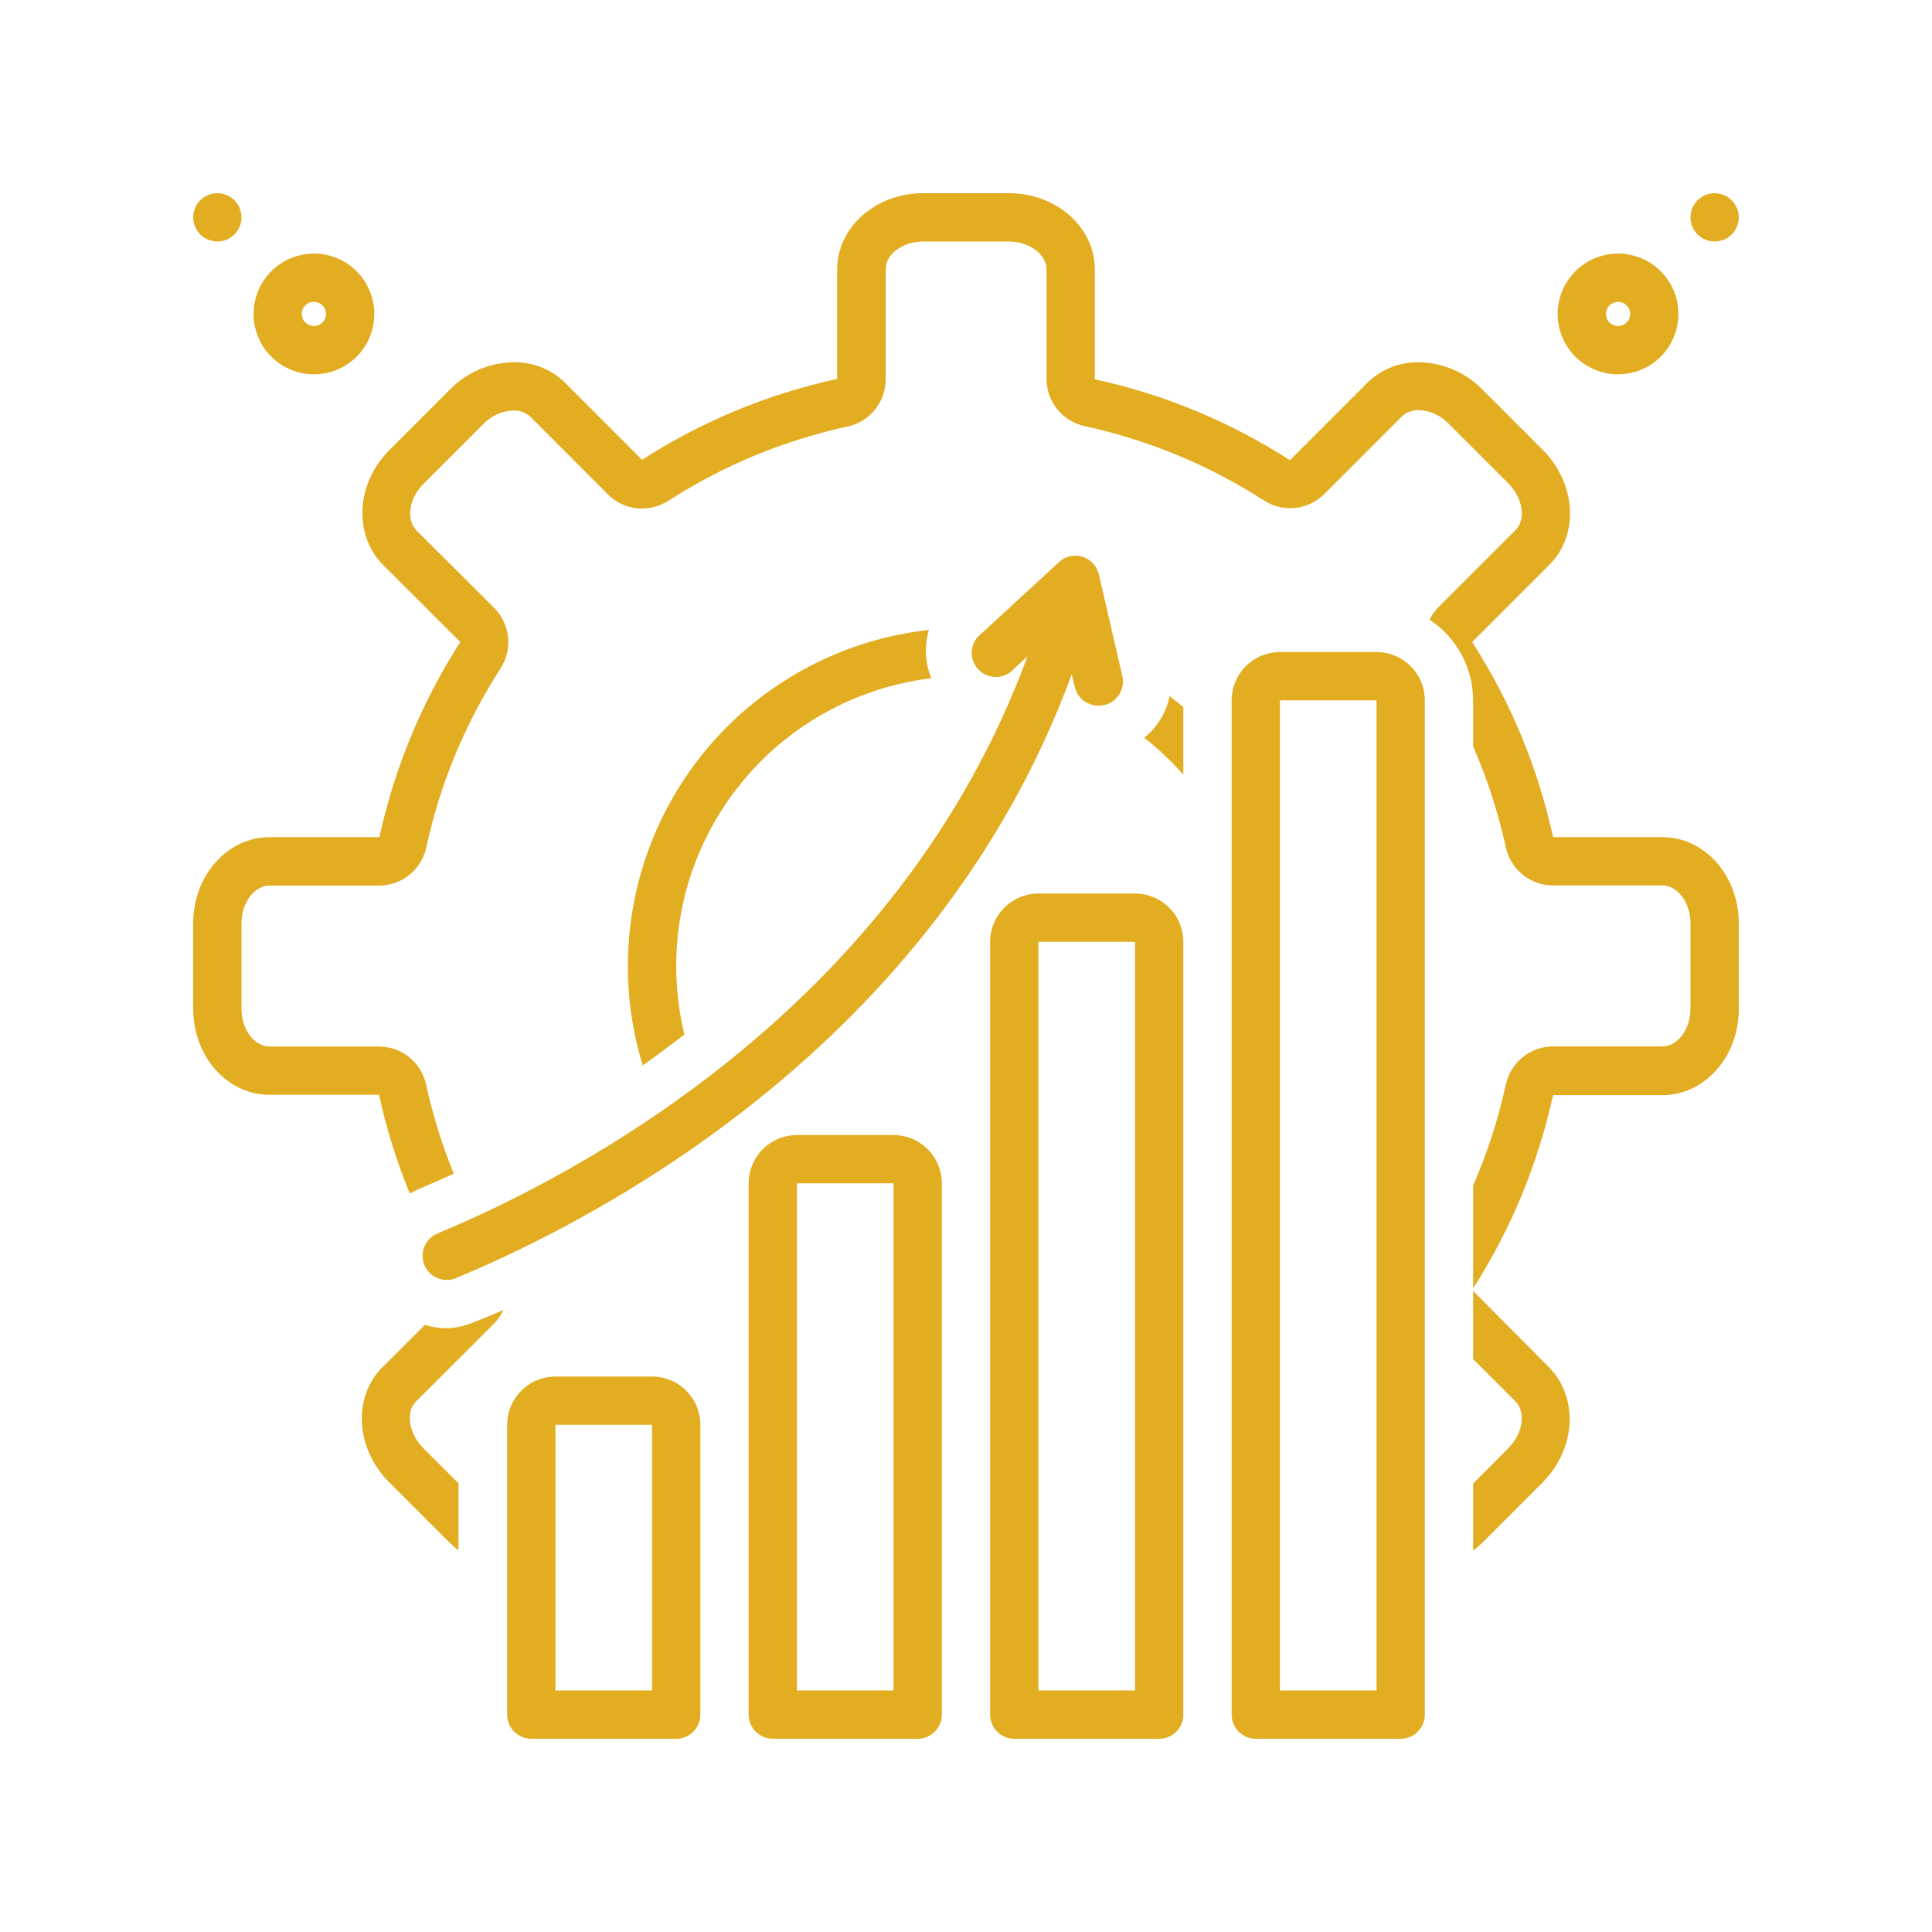
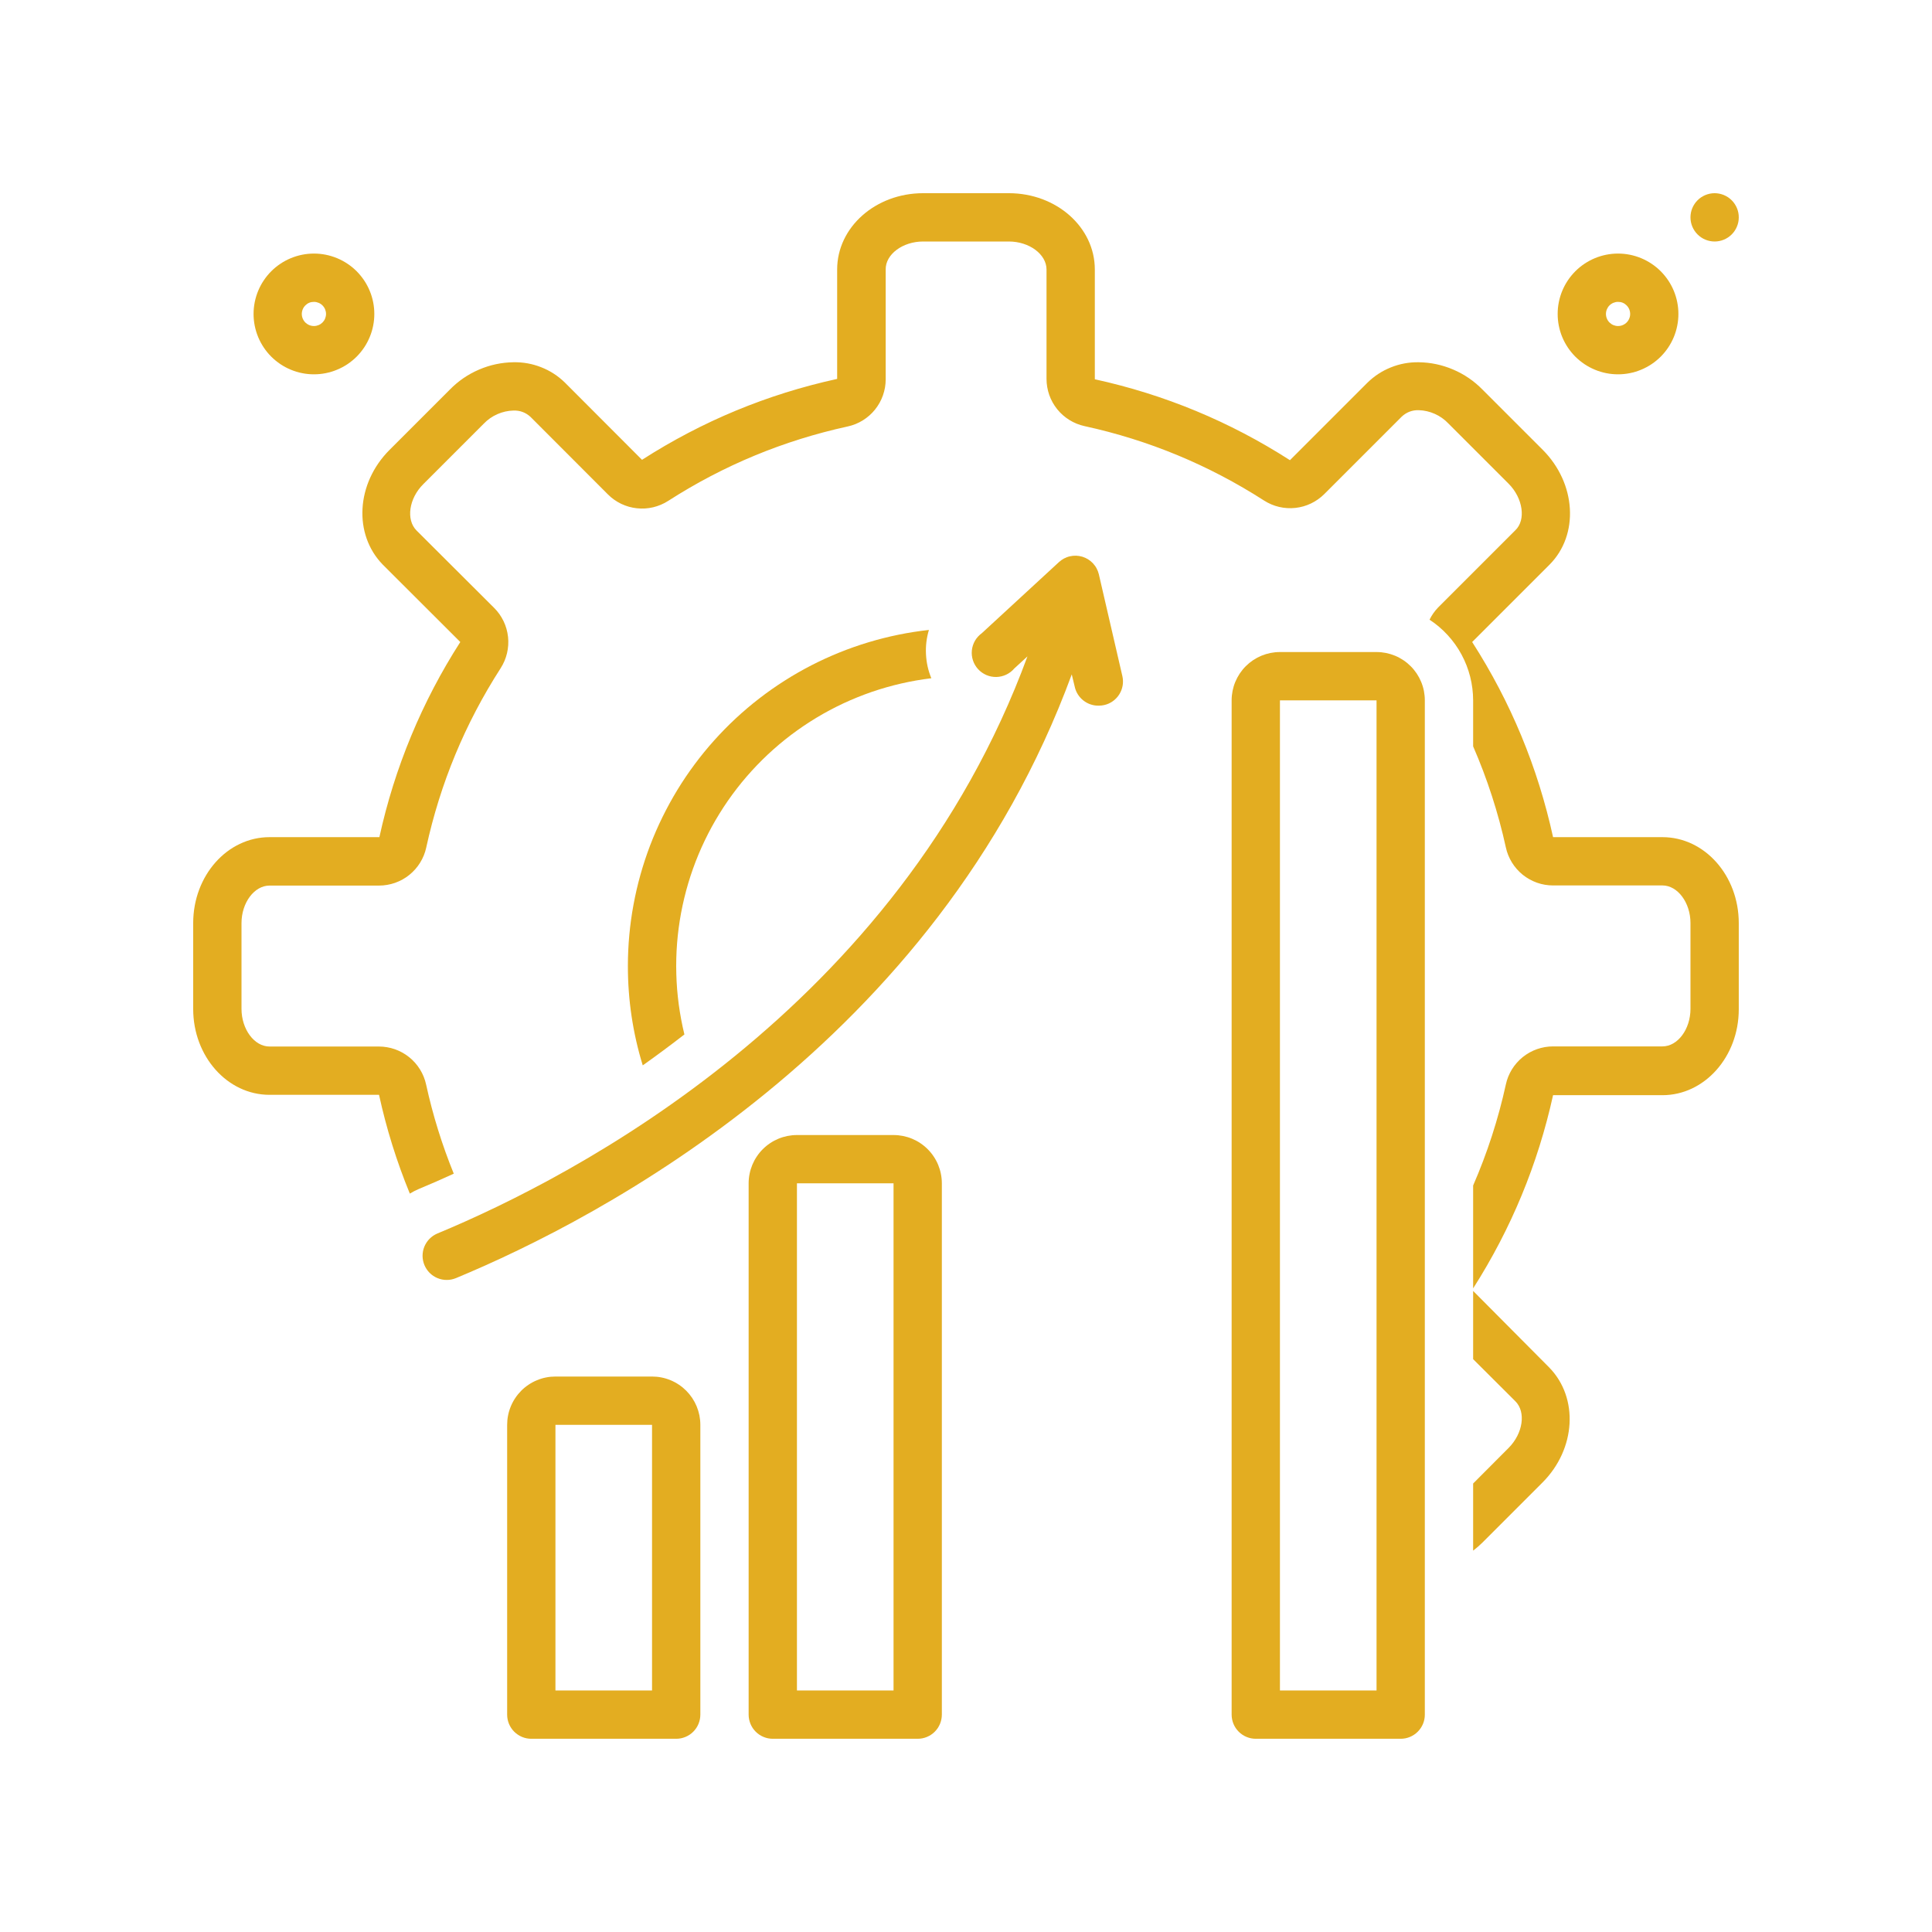
<svg xmlns="http://www.w3.org/2000/svg" width="512" viewBox="0 0 384 384" height="512" preserveAspectRatio="xMidYMid meet">
  <defs>
    <clipPath id="c091ae174c">
      <path d="M 335 38.398 L 345.898 38.398 L 345.898 48 L 335 48 Z M 335 38.398 " clip-rule="nonzero" />
    </clipPath>
    <clipPath id="bb61f65fa6">
      <path d="M 38.398 38.398 L 48 38.398 L 48 48 L 38.398 48 Z M 38.398 38.398 " clip-rule="nonzero" />
    </clipPath>
    <clipPath id="5bb4a8d82b">
      <path d="M 244 129 L 284 129 L 284 345.898 L 244 345.898 Z M 244 129 " clip-rule="nonzero" />
    </clipPath>
    <clipPath id="835b997be6">
-       <path d="M 196 177 L 236 177 L 236 345.898 L 196 345.898 Z M 196 177 " clip-rule="nonzero" />
-     </clipPath>
+       </clipPath>
    <clipPath id="0a6e5f989d">
      <path d="M 148 225 L 188 225 L 188 345.898 L 148 345.898 Z M 148 225 " clip-rule="nonzero" />
    </clipPath>
    <clipPath id="2bb2ac306f">
      <path d="M 100 273 L 140 273 L 140 345.898 L 100 345.898 Z M 100 273 " clip-rule="nonzero" />
    </clipPath>
    <clipPath id="29a47a7d78">
      <path d="M 38.398 38.398 L 345.898 38.398 L 345.898 257 L 38.398 257 Z M 38.398 38.398 " clip-rule="nonzero" />
    </clipPath>
  </defs>
  <path fill="#e3ad21" d="M 321.594 74.398 C 322.383 74.398 323.164 74.324 323.938 74.168 C 324.711 74.016 325.461 73.789 326.188 73.484 C 326.914 73.184 327.605 72.816 328.262 72.379 C 328.918 71.938 329.523 71.441 330.082 70.887 C 330.637 70.328 331.137 69.723 331.574 69.066 C 332.012 68.41 332.379 67.719 332.684 66.992 C 332.984 66.266 333.211 65.512 333.363 64.742 C 333.52 63.969 333.594 63.188 333.594 62.398 C 333.594 61.613 333.52 60.832 333.363 60.059 C 333.211 59.285 332.984 58.535 332.684 57.809 C 332.379 57.078 332.012 56.387 331.574 55.734 C 331.137 55.078 330.637 54.473 330.082 53.914 C 329.523 53.355 328.918 52.859 328.262 52.422 C 327.605 51.984 326.914 51.613 326.188 51.312 C 325.461 51.012 324.711 50.785 323.938 50.629 C 323.164 50.477 322.383 50.398 321.594 50.398 C 320.809 50.398 320.027 50.477 319.254 50.629 C 318.48 50.785 317.73 51.012 317.004 51.312 C 316.277 51.613 315.586 51.984 314.93 52.422 C 314.273 52.859 313.668 53.355 313.109 53.914 C 312.555 54.473 312.055 55.078 311.617 55.734 C 311.18 56.387 310.812 57.078 310.508 57.809 C 310.207 58.535 309.98 59.285 309.828 60.059 C 309.672 60.832 309.598 61.613 309.598 62.398 C 309.598 63.188 309.672 63.969 309.828 64.742 C 309.98 65.512 310.207 66.266 310.508 66.992 C 310.812 67.719 311.18 68.41 311.617 69.066 C 312.055 69.723 312.555 70.328 313.109 70.887 C 313.668 71.441 314.273 71.938 314.93 72.379 C 315.586 72.816 316.277 73.184 317.004 73.484 C 317.73 73.789 318.48 74.016 319.254 74.168 C 320.027 74.324 320.809 74.398 321.594 74.398 Z M 321.594 60 C 322.262 59.996 322.828 60.227 323.301 60.695 C 323.645 61.039 323.867 61.449 323.961 61.926 C 324.059 62.406 324.012 62.871 323.824 63.32 C 323.641 63.77 323.344 64.129 322.938 64.398 C 322.531 64.668 322.082 64.801 321.594 64.801 C 321.277 64.801 320.973 64.738 320.676 64.617 C 320.383 64.496 320.125 64.32 319.898 64.098 C 319.672 63.871 319.5 63.613 319.379 63.316 C 319.258 63.023 319.195 62.719 319.195 62.398 C 319.195 62.082 319.258 61.773 319.379 61.48 C 319.5 61.188 319.672 60.926 319.898 60.703 C 320.125 60.477 320.383 60.305 320.676 60.184 C 320.973 60.062 321.277 60 321.594 60 Z M 321.594 60 " fill-opacity="1" fill-rule="nonzero" />
  <g clip-path="url(#c091ae174c)">
    <path fill="#e3ad21" d="M 345.594 43.199 C 345.594 43.516 345.566 43.828 345.504 44.137 C 345.441 44.445 345.352 44.746 345.23 45.035 C 345.109 45.328 344.961 45.605 344.785 45.867 C 344.609 46.129 344.414 46.371 344.188 46.594 C 343.965 46.816 343.723 47.016 343.461 47.191 C 343.199 47.367 342.922 47.516 342.633 47.633 C 342.34 47.754 342.039 47.848 341.73 47.906 C 341.422 47.969 341.109 48 340.797 48 C 340.48 48 340.168 47.969 339.859 47.906 C 339.551 47.848 339.25 47.754 338.957 47.633 C 338.668 47.516 338.391 47.367 338.129 47.191 C 337.867 47.016 337.625 46.816 337.402 46.594 C 337.18 46.371 336.98 46.129 336.805 45.867 C 336.629 45.605 336.48 45.328 336.359 45.035 C 336.238 44.746 336.148 44.445 336.086 44.137 C 336.027 43.828 335.996 43.516 335.996 43.199 C 335.996 42.883 336.027 42.574 336.086 42.262 C 336.148 41.953 336.238 41.652 336.359 41.363 C 336.48 41.07 336.629 40.797 336.805 40.535 C 336.98 40.27 337.18 40.027 337.402 39.805 C 337.625 39.582 337.867 39.383 338.129 39.207 C 338.391 39.035 338.668 38.887 338.957 38.766 C 339.25 38.645 339.551 38.555 339.859 38.492 C 340.168 38.43 340.48 38.398 340.797 38.398 C 341.109 38.398 341.422 38.43 341.73 38.492 C 342.039 38.555 342.34 38.645 342.633 38.766 C 342.922 38.887 343.199 39.035 343.461 39.207 C 343.723 39.383 343.965 39.582 344.188 39.805 C 344.414 40.027 344.609 40.27 344.785 40.535 C 344.961 40.797 345.109 41.07 345.23 41.363 C 345.352 41.652 345.441 41.953 345.504 42.262 C 345.566 42.574 345.594 42.883 345.594 43.199 Z M 345.594 43.199 " fill-opacity="1" fill-rule="nonzero" />
  </g>
  <path fill="#e3ad21" d="M 62.398 74.398 C 63.188 74.398 63.969 74.324 64.742 74.168 C 65.512 74.016 66.266 73.789 66.992 73.484 C 67.719 73.184 68.41 72.816 69.066 72.379 C 69.723 71.938 70.328 71.441 70.887 70.887 C 71.441 70.328 71.938 69.723 72.379 69.066 C 72.816 68.41 73.184 67.719 73.484 66.992 C 73.789 66.266 74.016 65.512 74.168 64.742 C 74.324 63.969 74.398 63.188 74.398 62.398 C 74.398 61.613 74.324 60.832 74.168 60.059 C 74.016 59.285 73.789 58.535 73.484 57.809 C 73.184 57.078 72.816 56.387 72.379 55.734 C 71.938 55.078 71.441 54.473 70.887 53.914 C 70.328 53.355 69.723 52.859 69.066 52.422 C 68.41 51.984 67.719 51.613 66.992 51.312 C 66.266 51.012 65.512 50.785 64.742 50.629 C 63.969 50.477 63.188 50.398 62.398 50.398 C 61.613 50.398 60.832 50.477 60.059 50.629 C 59.285 50.785 58.535 51.012 57.809 51.312 C 57.078 51.613 56.387 51.984 55.734 52.422 C 55.078 52.859 54.473 53.355 53.914 53.914 C 53.355 54.473 52.859 55.078 52.422 55.734 C 51.984 56.387 51.613 57.078 51.312 57.809 C 51.012 58.535 50.785 59.285 50.629 60.059 C 50.477 60.832 50.398 61.613 50.398 62.398 C 50.398 63.188 50.477 63.969 50.629 64.742 C 50.785 65.512 51.012 66.266 51.312 66.992 C 51.613 67.719 51.984 68.41 52.422 69.066 C 52.859 69.723 53.355 70.328 53.914 70.887 C 54.473 71.441 55.078 71.938 55.734 72.379 C 56.387 72.816 57.078 73.184 57.809 73.484 C 58.535 73.789 59.285 74.016 60.059 74.168 C 60.832 74.324 61.613 74.398 62.398 74.398 Z M 60.695 60.695 C 61.168 60.227 61.734 59.996 62.398 60 C 62.719 60 63.023 60.062 63.316 60.184 C 63.613 60.305 63.871 60.477 64.098 60.703 C 64.32 60.926 64.496 61.188 64.617 61.48 C 64.738 61.773 64.801 62.082 64.801 62.398 C 64.801 62.719 64.738 63.023 64.617 63.316 C 64.496 63.613 64.32 63.871 64.098 64.098 C 63.871 64.32 63.613 64.496 63.316 64.617 C 63.023 64.738 62.719 64.801 62.398 64.801 C 61.914 64.801 61.465 64.668 61.059 64.398 C 60.652 64.129 60.355 63.77 60.168 63.32 C 59.98 62.871 59.938 62.406 60.031 61.926 C 60.129 61.449 60.348 61.039 60.695 60.695 Z M 60.695 60.695 " fill-opacity="1" fill-rule="nonzero" />
  <g clip-path="url(#bb61f65fa6)">
-     <path fill="#e3ad21" d="M 48 43.199 C 48 43.516 47.969 43.828 47.906 44.137 C 47.848 44.445 47.754 44.746 47.633 45.035 C 47.516 45.328 47.367 45.605 47.191 45.867 C 47.016 46.129 46.816 46.371 46.594 46.594 C 46.371 46.816 46.129 47.016 45.867 47.191 C 45.605 47.367 45.328 47.516 45.035 47.633 C 44.746 47.754 44.445 47.848 44.137 47.906 C 43.828 47.969 43.516 48 43.199 48 C 42.883 48 42.574 47.969 42.262 47.906 C 41.953 47.848 41.652 47.754 41.363 47.633 C 41.07 47.516 40.797 47.367 40.535 47.191 C 40.27 47.016 40.027 46.816 39.805 46.594 C 39.582 46.371 39.383 46.129 39.207 45.867 C 39.035 45.605 38.887 45.328 38.766 45.035 C 38.645 44.746 38.555 44.445 38.492 44.137 C 38.43 43.828 38.398 43.516 38.398 43.199 C 38.398 42.883 38.43 42.574 38.492 42.262 C 38.555 41.953 38.645 41.652 38.766 41.363 C 38.887 41.07 39.035 40.797 39.207 40.535 C 39.383 40.27 39.582 40.027 39.805 39.805 C 40.027 39.582 40.27 39.383 40.535 39.207 C 40.797 39.035 41.07 38.887 41.363 38.766 C 41.652 38.645 41.953 38.555 42.262 38.492 C 42.574 38.43 42.883 38.398 43.199 38.398 C 43.516 38.398 43.828 38.43 44.137 38.492 C 44.445 38.555 44.746 38.645 45.035 38.766 C 45.328 38.887 45.605 39.035 45.867 39.207 C 46.129 39.383 46.371 39.582 46.594 39.805 C 46.816 40.027 47.016 40.27 47.191 40.535 C 47.367 40.797 47.516 41.07 47.633 41.363 C 47.754 41.652 47.848 41.953 47.906 42.262 C 47.969 42.574 48 42.883 48 43.199 Z M 48 43.199 " fill-opacity="1" fill-rule="nonzero" />
-   </g>
+     </g>
  <g clip-path="url(#5bb4a8d82b)">
    <path fill="#e3ad21" d="M 273.598 129.598 L 254.398 129.598 C 253.766 129.598 253.141 129.66 252.523 129.781 C 251.906 129.906 251.305 130.09 250.723 130.328 C 250.141 130.57 249.586 130.867 249.062 131.215 C 248.539 131.566 248.055 131.965 247.609 132.41 C 247.164 132.855 246.766 133.34 246.414 133.863 C 246.066 134.391 245.77 134.941 245.527 135.523 C 245.285 136.105 245.105 136.707 244.98 137.324 C 244.859 137.945 244.797 138.566 244.797 139.199 L 244.797 340.797 C 244.797 341.109 244.828 341.422 244.891 341.73 C 244.949 342.039 245.043 342.34 245.164 342.633 C 245.281 342.922 245.43 343.199 245.605 343.461 C 245.781 343.723 245.98 343.965 246.203 344.188 C 246.426 344.414 246.668 344.609 246.93 344.785 C 247.191 344.961 247.469 345.109 247.762 345.23 C 248.051 345.352 248.352 345.441 248.66 345.504 C 248.969 345.566 249.281 345.594 249.598 345.594 L 278.395 345.594 C 278.711 345.594 279.023 345.566 279.332 345.504 C 279.641 345.441 279.941 345.352 280.234 345.23 C 280.523 345.109 280.801 344.961 281.062 344.785 C 281.324 344.609 281.566 344.414 281.789 344.188 C 282.012 343.965 282.211 343.723 282.387 343.461 C 282.562 343.199 282.711 342.922 282.832 342.633 C 282.953 342.34 283.043 342.039 283.105 341.73 C 283.164 341.422 283.195 341.109 283.195 340.797 L 283.195 139.199 C 283.195 138.566 283.133 137.945 283.012 137.324 C 282.891 136.707 282.707 136.105 282.465 135.523 C 282.223 134.941 281.93 134.391 281.578 133.863 C 281.227 133.34 280.832 132.855 280.383 132.41 C 279.938 131.965 279.453 131.566 278.93 131.215 C 278.406 130.867 277.852 130.57 277.27 130.328 C 276.688 130.09 276.086 129.906 275.469 129.781 C 274.852 129.66 274.227 129.598 273.598 129.598 Z M 273.598 335.996 L 254.398 335.996 L 254.398 139.199 L 273.598 139.199 Z M 273.598 335.996 " fill-opacity="1" fill-rule="nonzero" />
  </g>
  <g clip-path="url(#835b997be6)">
    <path fill="#e3ad21" d="M 225.598 177.598 L 206.398 177.598 C 205.766 177.598 205.145 177.66 204.523 177.781 C 203.906 177.906 203.305 178.086 202.723 178.328 C 202.141 178.57 201.59 178.867 201.062 179.215 C 200.539 179.566 200.055 179.965 199.609 180.41 C 199.164 180.855 198.766 181.34 198.414 181.863 C 198.066 182.387 197.77 182.941 197.527 183.523 C 197.285 184.105 197.105 184.707 196.98 185.324 C 196.859 185.941 196.797 186.566 196.797 187.199 L 196.797 340.797 C 196.797 341.109 196.828 341.422 196.891 341.73 C 196.953 342.039 197.043 342.34 197.164 342.633 C 197.285 342.922 197.43 343.199 197.605 343.461 C 197.781 343.723 197.98 343.965 198.203 344.188 C 198.426 344.414 198.668 344.609 198.93 344.785 C 199.191 344.961 199.469 345.109 199.762 345.23 C 200.051 345.352 200.352 345.441 200.66 345.504 C 200.969 345.566 201.281 345.594 201.598 345.594 L 230.398 345.594 C 230.711 345.594 231.023 345.566 231.332 345.504 C 231.641 345.441 231.941 345.352 232.234 345.23 C 232.523 345.109 232.801 344.961 233.062 344.785 C 233.324 344.609 233.566 344.414 233.793 344.188 C 234.016 343.965 234.215 343.723 234.387 343.461 C 234.562 343.199 234.711 342.922 234.832 342.633 C 234.953 342.34 235.043 342.039 235.105 341.73 C 235.168 341.422 235.195 341.109 235.195 340.797 L 235.195 187.199 C 235.195 186.566 235.137 185.941 235.012 185.324 C 234.891 184.707 234.707 184.105 234.465 183.523 C 234.227 182.941 233.93 182.387 233.578 181.863 C 233.23 181.34 232.832 180.855 232.387 180.41 C 231.941 179.965 231.453 179.566 230.93 179.215 C 230.406 178.867 229.852 178.57 229.27 178.328 C 228.688 178.086 228.09 177.906 227.469 177.781 C 226.852 177.66 226.227 177.598 225.598 177.598 Z M 225.598 335.996 L 206.398 335.996 L 206.398 187.199 L 225.598 187.199 Z M 225.598 335.996 " fill-opacity="1" fill-rule="nonzero" />
  </g>
  <g clip-path="url(#0a6e5f989d)">
    <path fill="#e3ad21" d="M 177.598 225.598 L 158.398 225.598 C 157.77 225.598 157.145 225.66 156.523 225.781 C 155.906 225.906 155.309 226.086 154.723 226.328 C 154.141 226.57 153.59 226.863 153.066 227.215 C 152.539 227.566 152.055 227.965 151.609 228.41 C 151.164 228.855 150.766 229.34 150.418 229.863 C 150.066 230.387 149.77 230.941 149.527 231.523 C 149.289 232.105 149.105 232.707 148.984 233.324 C 148.859 233.941 148.797 234.566 148.797 235.195 L 148.797 340.797 C 148.797 341.109 148.828 341.422 148.891 341.73 C 148.953 342.039 149.043 342.34 149.164 342.633 C 149.285 342.922 149.434 343.199 149.605 343.461 C 149.781 343.723 149.98 343.965 150.203 344.188 C 150.426 344.414 150.668 344.609 150.93 344.785 C 151.195 344.961 151.469 345.109 151.762 345.23 C 152.051 345.352 152.352 345.441 152.66 345.504 C 152.973 345.566 153.281 345.594 153.598 345.594 L 182.398 345.594 C 182.715 345.594 183.023 345.566 183.336 345.504 C 183.645 345.441 183.945 345.352 184.234 345.23 C 184.527 345.109 184.801 344.961 185.066 344.785 C 185.328 344.609 185.57 344.414 185.793 344.188 C 186.016 343.965 186.215 343.723 186.391 343.461 C 186.562 343.199 186.711 342.922 186.832 342.633 C 186.953 342.34 187.043 342.039 187.105 341.73 C 187.168 341.422 187.199 341.109 187.199 340.797 L 187.199 235.195 C 187.199 234.566 187.137 233.941 187.012 233.324 C 186.891 232.707 186.707 232.105 186.469 231.523 C 186.227 230.941 185.93 230.387 185.578 229.863 C 185.23 229.34 184.832 228.855 184.387 228.41 C 183.941 227.965 183.457 227.566 182.93 227.215 C 182.406 226.863 181.855 226.57 181.273 226.328 C 180.688 226.086 180.09 225.906 179.469 225.781 C 178.852 225.66 178.227 225.598 177.598 225.598 Z M 177.598 335.996 L 158.398 335.996 L 158.398 235.195 L 177.598 235.195 Z M 177.598 335.996 " fill-opacity="1" fill-rule="nonzero" />
  </g>
  <g clip-path="url(#2bb2ac306f)">
    <path fill="#e3ad21" d="M 129.598 273.598 L 110.398 273.598 C 109.77 273.598 109.145 273.656 108.527 273.781 C 107.906 273.902 107.309 274.086 106.727 274.328 C 106.145 274.566 105.59 274.863 105.066 275.215 C 104.543 275.562 104.055 275.961 103.609 276.406 C 103.164 276.855 102.766 277.34 102.418 277.863 C 102.066 278.387 101.77 278.941 101.531 279.523 C 101.289 280.105 101.105 280.707 100.984 281.324 C 100.859 281.941 100.801 282.566 100.801 283.195 L 100.801 340.797 C 100.801 341.109 100.828 341.422 100.891 341.73 C 100.953 342.039 101.043 342.34 101.164 342.633 C 101.285 342.922 101.434 343.199 101.609 343.461 C 101.781 343.723 101.98 343.965 102.203 344.188 C 102.43 344.414 102.672 344.609 102.934 344.785 C 103.195 344.961 103.473 345.109 103.762 345.23 C 104.055 345.352 104.352 345.441 104.664 345.504 C 104.973 345.566 105.285 345.594 105.598 345.594 L 134.398 345.594 C 134.715 345.594 135.027 345.566 135.336 345.504 C 135.645 345.441 135.945 345.352 136.234 345.23 C 136.527 345.109 136.805 344.961 137.066 344.785 C 137.328 344.609 137.57 344.414 137.793 344.188 C 138.016 343.965 138.215 343.723 138.391 343.461 C 138.566 343.199 138.711 342.922 138.832 342.633 C 138.953 342.34 139.043 342.039 139.105 341.73 C 139.168 341.422 139.199 341.109 139.199 340.797 L 139.199 283.195 C 139.199 282.566 139.137 281.941 139.016 281.324 C 138.891 280.707 138.707 280.105 138.469 279.523 C 138.227 278.941 137.93 278.387 137.582 277.863 C 137.23 277.34 136.832 276.855 136.387 276.406 C 135.941 275.961 135.457 275.562 134.934 275.215 C 134.406 274.863 133.855 274.566 133.273 274.328 C 132.691 274.086 132.09 273.902 131.473 273.781 C 130.852 273.656 130.23 273.598 129.598 273.598 Z M 129.598 335.996 L 110.398 335.996 L 110.398 283.195 L 129.598 283.195 Z M 129.598 335.996 " fill-opacity="1" fill-rule="nonzero" />
  </g>
  <path fill="#e3ad21" d="M 124.797 191.996 C 124.793 198.73 125.777 205.312 127.75 211.75 C 130.488 209.812 133.246 207.766 136.031 205.605 C 135.789 204.621 135.578 203.629 135.391 202.633 C 135.203 201.637 135.043 200.637 134.906 199.629 C 134.773 198.625 134.664 197.617 134.582 196.605 C 134.504 195.598 134.449 194.586 134.422 193.57 C 134.391 192.559 134.391 191.543 134.418 190.531 C 134.441 189.516 134.496 188.504 134.574 187.492 C 134.652 186.484 134.758 185.473 134.891 184.469 C 135.023 183.465 135.184 182.465 135.367 181.465 C 135.555 180.469 135.766 179.477 136.004 178.492 C 136.242 177.508 136.504 176.527 136.793 175.555 C 137.082 174.586 137.398 173.621 137.738 172.664 C 138.078 171.711 138.441 170.766 138.832 169.828 C 139.223 168.895 139.637 167.969 140.078 167.055 C 140.516 166.141 140.98 165.238 141.465 164.348 C 141.953 163.461 142.461 162.582 142.996 161.723 C 143.527 160.859 144.082 160.012 144.66 159.176 C 145.238 158.344 145.836 157.527 146.457 156.727 C 147.078 155.922 147.719 155.137 148.383 154.371 C 149.047 153.602 149.727 152.852 150.43 152.121 C 151.133 151.391 151.852 150.676 152.59 149.984 C 153.332 149.289 154.086 148.617 154.863 147.961 C 155.637 147.309 156.43 146.676 157.238 146.062 C 158.047 145.453 158.871 144.863 159.711 144.293 C 160.551 143.727 161.402 143.18 162.273 142.656 C 163.141 142.133 164.023 141.633 164.918 141.156 C 165.812 140.68 166.719 140.227 167.637 139.797 C 168.559 139.367 169.488 138.965 170.426 138.586 C 171.367 138.207 172.316 137.852 173.273 137.52 C 174.234 137.191 175.199 136.887 176.176 136.609 C 177.152 136.332 178.133 136.078 179.121 135.852 C 180.109 135.625 181.102 135.426 182.102 135.25 C 183.102 135.074 184.102 134.93 185.109 134.805 C 184.48 133.281 184.129 131.695 184.047 130.047 C 183.961 128.402 184.156 126.785 184.629 125.207 C 182.594 125.43 180.574 125.746 178.57 126.156 C 176.566 126.566 174.582 127.066 172.621 127.656 C 170.664 128.246 168.734 128.922 166.836 129.691 C 164.938 130.457 163.078 131.309 161.262 132.242 C 159.441 133.18 157.668 134.195 155.938 135.297 C 154.211 136.395 152.539 137.566 150.918 138.82 C 149.301 140.07 147.738 141.391 146.242 142.785 C 144.742 144.18 143.309 145.641 141.945 147.164 C 140.578 148.688 139.285 150.27 138.066 151.914 C 136.844 153.555 135.699 155.25 134.633 157 C 133.57 158.746 132.586 160.539 131.684 162.375 C 130.781 164.211 129.965 166.086 129.23 167.996 C 128.5 169.91 127.859 171.852 127.305 173.82 C 126.75 175.789 126.289 177.781 125.918 179.793 C 125.543 181.809 125.266 183.832 125.078 185.871 C 124.891 187.91 124.797 189.949 124.797 191.996 Z M 124.797 191.996 " fill-opacity="1" fill-rule="nonzero" />
  <path fill="#e3ad21" d="M 84.359 251.445 C 84.48 251.734 84.629 252.012 84.805 252.273 C 84.98 252.535 85.176 252.777 85.398 252.996 C 85.621 253.219 85.863 253.418 86.125 253.594 C 86.387 253.77 86.664 253.914 86.957 254.035 C 87.246 254.156 87.547 254.246 87.855 254.309 C 88.164 254.371 88.473 254.398 88.789 254.398 C 89.105 254.398 89.414 254.371 89.723 254.309 C 90.031 254.246 90.332 254.156 90.625 254.035 C 119.016 242.254 186.023 207.5 213.02 134.039 L 213.598 136.438 C 213.711 136.988 213.918 137.5 214.211 137.977 C 214.504 138.453 214.871 138.863 215.309 139.211 C 215.746 139.562 216.23 139.824 216.762 140.004 C 217.293 140.184 217.836 140.266 218.398 140.254 C 218.762 140.254 219.121 140.215 219.477 140.133 C 219.785 140.062 220.082 139.965 220.371 139.836 C 220.656 139.703 220.93 139.547 221.188 139.367 C 221.445 139.184 221.68 138.977 221.895 138.746 C 222.113 138.516 222.305 138.27 222.473 138 C 222.637 137.734 222.777 137.453 222.891 137.156 C 223 136.863 223.082 136.559 223.137 136.246 C 223.188 135.938 223.207 135.625 223.199 135.309 C 223.188 134.992 223.148 134.684 223.078 134.375 L 218.398 114.117 C 218.348 113.918 218.285 113.719 218.211 113.523 C 218.137 113.328 218.051 113.141 217.949 112.957 C 217.852 112.773 217.742 112.598 217.617 112.43 C 217.496 112.262 217.363 112.102 217.223 111.949 C 217.078 111.801 216.926 111.66 216.766 111.527 C 216.602 111.395 216.434 111.273 216.258 111.164 C 216.082 111.055 215.898 110.957 215.707 110.871 C 215.516 110.785 215.324 110.715 215.125 110.652 C 214.926 110.594 214.723 110.547 214.516 110.512 C 214.312 110.477 214.105 110.457 213.898 110.449 C 213.688 110.441 213.48 110.449 213.273 110.469 C 213.066 110.488 212.863 110.523 212.66 110.57 C 212.457 110.613 212.258 110.676 212.062 110.746 C 211.867 110.82 211.676 110.902 211.492 111 C 211.309 111.098 211.133 111.207 210.961 111.328 C 210.793 111.445 210.629 111.578 210.477 111.719 L 195.141 125.855 C 194.867 126.055 194.613 126.277 194.387 126.531 C 194.156 126.781 193.957 127.055 193.785 127.348 C 193.617 127.641 193.48 127.949 193.375 128.273 C 193.27 128.598 193.199 128.93 193.164 129.266 C 193.129 129.605 193.133 129.941 193.168 130.281 C 193.207 130.617 193.277 130.949 193.387 131.27 C 193.492 131.594 193.633 131.898 193.805 132.191 C 193.977 132.484 194.18 132.758 194.41 133.008 C 194.641 133.258 194.895 133.48 195.172 133.676 C 195.449 133.871 195.742 134.035 196.055 134.172 C 196.367 134.305 196.691 134.402 197.027 134.469 C 197.359 134.531 197.695 134.562 198.035 134.555 C 198.375 134.547 198.711 134.504 199.043 134.426 C 199.371 134.348 199.691 134.238 200 134.09 C 200.305 133.945 200.594 133.77 200.863 133.562 C 201.133 133.355 201.379 133.121 201.598 132.863 L 204.215 130.461 C 178.461 200.543 114.145 233.879 86.902 245.18 C 86.613 245.305 86.34 245.453 86.082 245.629 C 85.824 245.809 85.586 246.008 85.363 246.23 C 85.145 246.457 84.949 246.699 84.777 246.961 C 84.605 247.223 84.461 247.5 84.34 247.789 C 84.223 248.078 84.133 248.379 84.074 248.688 C 84.016 248.996 83.988 249.305 83.988 249.617 C 83.988 249.934 84.023 250.242 84.086 250.551 C 84.148 250.855 84.238 251.156 84.359 251.445 Z M 84.359 251.445 " fill-opacity="1" fill-rule="nonzero" />
-   <path fill="#e3ad21" d="M 227.422 146.637 C 230.238 148.848 232.832 151.297 235.195 153.98 L 235.195 140.543 C 234.309 139.797 233.422 139.078 232.484 138.359 C 232.145 139.988 231.543 141.516 230.672 142.938 C 229.801 144.359 228.719 145.594 227.422 146.637 Z M 227.422 146.637 " fill-opacity="1" fill-rule="nonzero" />
  <path fill="#e3ad21" d="M 292.797 256.582 L 292.797 270.141 L 301.195 278.516 C 303.332 280.652 302.707 284.898 299.875 287.758 L 292.797 294.859 L 292.797 308.203 C 293.43 307.723 294.027 307.199 294.598 306.645 L 306.598 294.645 C 313.242 287.973 313.797 277.844 307.941 271.82 Z M 292.797 256.582 " fill-opacity="1" fill-rule="nonzero" />
-   <path fill="#e3ad21" d="M 88.801 263.996 C 87.316 263.996 85.867 263.773 84.457 263.324 L 75.984 271.773 C 70.078 277.699 70.656 287.898 77.328 294.598 L 89.328 306.598 C 89.895 307.152 90.496 307.672 91.129 308.156 L 91.129 294.812 L 84.07 287.758 C 81.215 284.875 80.59 280.555 82.727 278.516 L 98.137 263.133 C 98.949 262.32 99.598 261.395 100.078 260.348 C 98.016 261.262 96.07 262.102 94.27 262.75 C 92.531 263.527 90.707 263.941 88.801 263.996 Z M 88.801 263.996 " fill-opacity="1" fill-rule="nonzero" />
  <g clip-path="url(#29a47a7d78)">
    <path fill="#e3ad21" d="M 330.426 166.391 L 308.684 166.391 C 305.645 152.5 300.285 139.57 292.605 127.605 L 307.988 112.223 C 313.891 106.297 313.293 96.094 306.645 89.422 L 294.645 77.422 C 292.969 75.715 291.035 74.391 288.836 73.453 C 286.637 72.512 284.34 72.027 281.949 72 C 280.047 71.973 278.215 72.312 276.449 73.02 C 274.688 73.727 273.129 74.746 271.773 76.078 L 256.387 91.465 C 244.422 83.785 231.496 78.426 217.605 75.383 L 217.605 53.566 C 217.605 45.168 209.973 38.398 200.516 38.398 L 183.477 38.398 C 174.023 38.398 166.391 45.168 166.391 53.566 L 166.391 75.312 C 152.5 78.352 139.574 83.711 127.605 91.391 L 112.246 76.008 C 110.887 74.688 109.324 73.68 107.559 72.988 C 105.797 72.293 103.965 71.965 102.07 72 C 99.688 72.035 97.402 72.52 95.211 73.461 C 93.02 74.398 91.09 75.723 89.422 77.422 L 77.422 89.422 C 70.75 96.094 70.223 106.223 76.078 112.223 L 91.488 127.605 C 87.676 133.539 84.418 139.766 81.719 146.281 C 79.016 152.797 76.914 159.5 75.406 166.391 L 53.566 166.391 C 45.191 166.391 38.398 174.023 38.398 183.477 L 38.398 200.543 C 38.398 209.973 45.191 217.605 53.566 217.605 L 75.336 217.605 C 76.801 224.328 78.84 230.871 81.457 237.238 C 82.043 236.883 82.648 236.57 83.281 236.301 C 85.367 235.438 87.695 234.43 90.191 233.277 C 87.852 227.531 86.02 221.629 84.695 215.566 C 84.578 215.035 84.422 214.516 84.215 214.012 C 84.012 213.508 83.77 213.023 83.48 212.559 C 83.195 212.098 82.871 211.66 82.512 211.254 C 82.152 210.844 81.762 210.473 81.336 210.129 C 80.914 209.789 80.465 209.484 79.988 209.219 C 79.512 208.957 79.02 208.73 78.508 208.551 C 77.992 208.371 77.469 208.234 76.934 208.145 C 76.395 208.051 75.855 208.004 75.312 208.004 L 53.566 208.004 C 50.543 208.004 48 204.574 48 200.516 L 48 183.477 C 48 179.422 50.543 176.016 53.566 176.016 L 75.336 176.016 C 75.879 176.016 76.418 175.969 76.957 175.875 C 77.492 175.785 78.016 175.648 78.531 175.469 C 79.043 175.285 79.539 175.062 80.012 174.801 C 80.488 174.535 80.938 174.23 81.359 173.891 C 81.785 173.547 82.176 173.172 82.535 172.766 C 82.898 172.359 83.219 171.922 83.504 171.461 C 83.793 170.996 84.035 170.512 84.242 170.008 C 84.445 169.504 84.605 168.984 84.719 168.453 C 87.504 155.688 92.434 143.805 99.504 132.816 C 99.797 132.355 100.051 131.875 100.266 131.375 C 100.48 130.871 100.648 130.355 100.773 129.828 C 100.898 129.297 100.98 128.758 101.012 128.215 C 101.047 127.672 101.035 127.129 100.977 126.586 C 100.918 126.043 100.812 125.512 100.664 124.984 C 100.516 124.461 100.324 123.953 100.086 123.461 C 99.852 122.973 99.574 122.504 99.262 122.059 C 98.945 121.613 98.594 121.199 98.207 120.816 L 82.801 105.453 C 80.664 103.32 81.262 99.07 84.145 96.215 L 96.145 84.215 C 96.922 83.406 97.82 82.773 98.848 82.32 C 99.875 81.867 100.949 81.629 102.07 81.598 C 103.371 81.566 104.5 81.988 105.453 82.871 L 120.816 98.254 C 121.199 98.641 121.613 98.992 122.059 99.309 C 122.504 99.625 122.973 99.898 123.461 100.137 C 123.953 100.371 124.461 100.562 124.984 100.715 C 125.512 100.863 126.043 100.965 126.586 101.023 C 127.129 101.082 127.672 101.094 128.215 101.062 C 128.758 101.027 129.297 100.949 129.828 100.824 C 130.355 100.695 130.871 100.527 131.375 100.312 C 131.875 100.102 132.355 99.848 132.816 99.551 C 143.816 92.484 155.703 87.559 168.477 84.766 C 169.008 84.652 169.527 84.492 170.031 84.289 C 170.535 84.086 171.02 83.84 171.484 83.555 C 171.945 83.27 172.383 82.945 172.789 82.586 C 173.199 82.227 173.574 81.832 173.914 81.41 C 174.254 80.984 174.559 80.535 174.824 80.062 C 175.09 79.586 175.312 79.09 175.492 78.578 C 175.672 78.066 175.809 77.539 175.902 77.004 C 175.992 76.469 176.039 75.926 176.039 75.383 L 176.039 53.566 C 175.988 50.543 179.422 48 183.477 48 L 200.516 48 C 204.574 48 208.004 50.543 208.004 53.566 L 208.004 75.312 C 208.004 75.855 208.051 76.395 208.145 76.934 C 208.234 77.469 208.371 77.992 208.551 78.508 C 208.73 79.02 208.957 79.512 209.219 79.988 C 209.484 80.465 209.789 80.914 210.129 81.336 C 210.473 81.762 210.844 82.152 211.254 82.512 C 211.66 82.871 212.098 83.195 212.559 83.48 C 213.023 83.77 213.508 84.012 214.012 84.215 C 214.516 84.422 215.035 84.578 215.566 84.695 C 228.34 87.484 240.227 92.414 251.23 99.48 C 251.688 99.773 252.168 100.027 252.668 100.242 C 253.172 100.457 253.688 100.625 254.219 100.75 C 254.746 100.875 255.285 100.957 255.828 100.988 C 256.371 101.023 256.914 101.012 257.457 100.953 C 258 100.895 258.531 100.789 259.059 100.641 C 259.582 100.492 260.09 100.301 260.582 100.062 C 261.074 99.828 261.539 99.551 261.984 99.234 C 262.43 98.922 262.844 98.57 263.23 98.184 L 278.613 82.801 C 279.566 81.918 280.695 81.492 281.996 81.527 C 283.105 81.562 284.168 81.809 285.18 82.262 C 286.195 82.715 287.086 83.34 287.852 84.145 L 299.852 96.145 C 302.707 99 303.332 103.344 301.195 105.383 L 285.812 120.766 C 285.129 121.48 284.57 122.281 284.133 123.168 C 285.461 124.039 286.664 125.062 287.738 126.234 C 288.816 127.406 289.73 128.691 290.488 130.09 C 291.242 131.488 291.816 132.957 292.207 134.5 C 292.598 136.043 292.793 137.609 292.797 139.199 L 292.797 148.344 C 295.617 154.828 297.785 161.523 299.301 168.43 C 299.414 168.961 299.574 169.48 299.777 169.984 C 299.984 170.488 300.227 170.973 300.512 171.434 C 300.801 171.898 301.121 172.332 301.484 172.742 C 301.844 173.148 302.234 173.523 302.656 173.867 C 303.082 174.207 303.531 174.512 304.008 174.773 C 304.48 175.039 304.977 175.262 305.488 175.445 C 306.004 175.625 306.527 175.762 307.062 175.852 C 307.598 175.945 308.141 175.988 308.684 175.988 L 330.426 175.988 C 333.453 175.988 335.996 179.422 335.996 183.453 L 335.996 200.516 C 335.996 204.574 333.453 207.98 330.426 207.98 L 308.684 207.98 C 308.141 207.98 307.598 208.027 307.062 208.117 C 306.527 208.211 306.004 208.348 305.488 208.527 C 304.977 208.707 304.48 208.93 304.008 209.195 C 303.531 209.461 303.082 209.766 302.656 210.105 C 302.234 210.445 301.844 210.82 301.484 211.23 C 301.121 211.637 300.801 212.074 300.512 212.535 C 300.227 213 299.984 213.484 299.777 213.988 C 299.574 214.492 299.414 215.008 299.301 215.543 C 297.785 222.449 295.617 229.145 292.797 235.629 L 292.797 256.078 C 300.359 244.215 305.656 231.414 308.684 217.676 L 330.426 217.676 C 338.805 217.676 345.594 210.02 345.594 200.613 L 345.594 183.477 C 345.594 174.023 338.805 166.391 330.426 166.391 Z M 330.426 166.391 " fill-opacity="1" fill-rule="nonzero" />
  </g>
</svg>